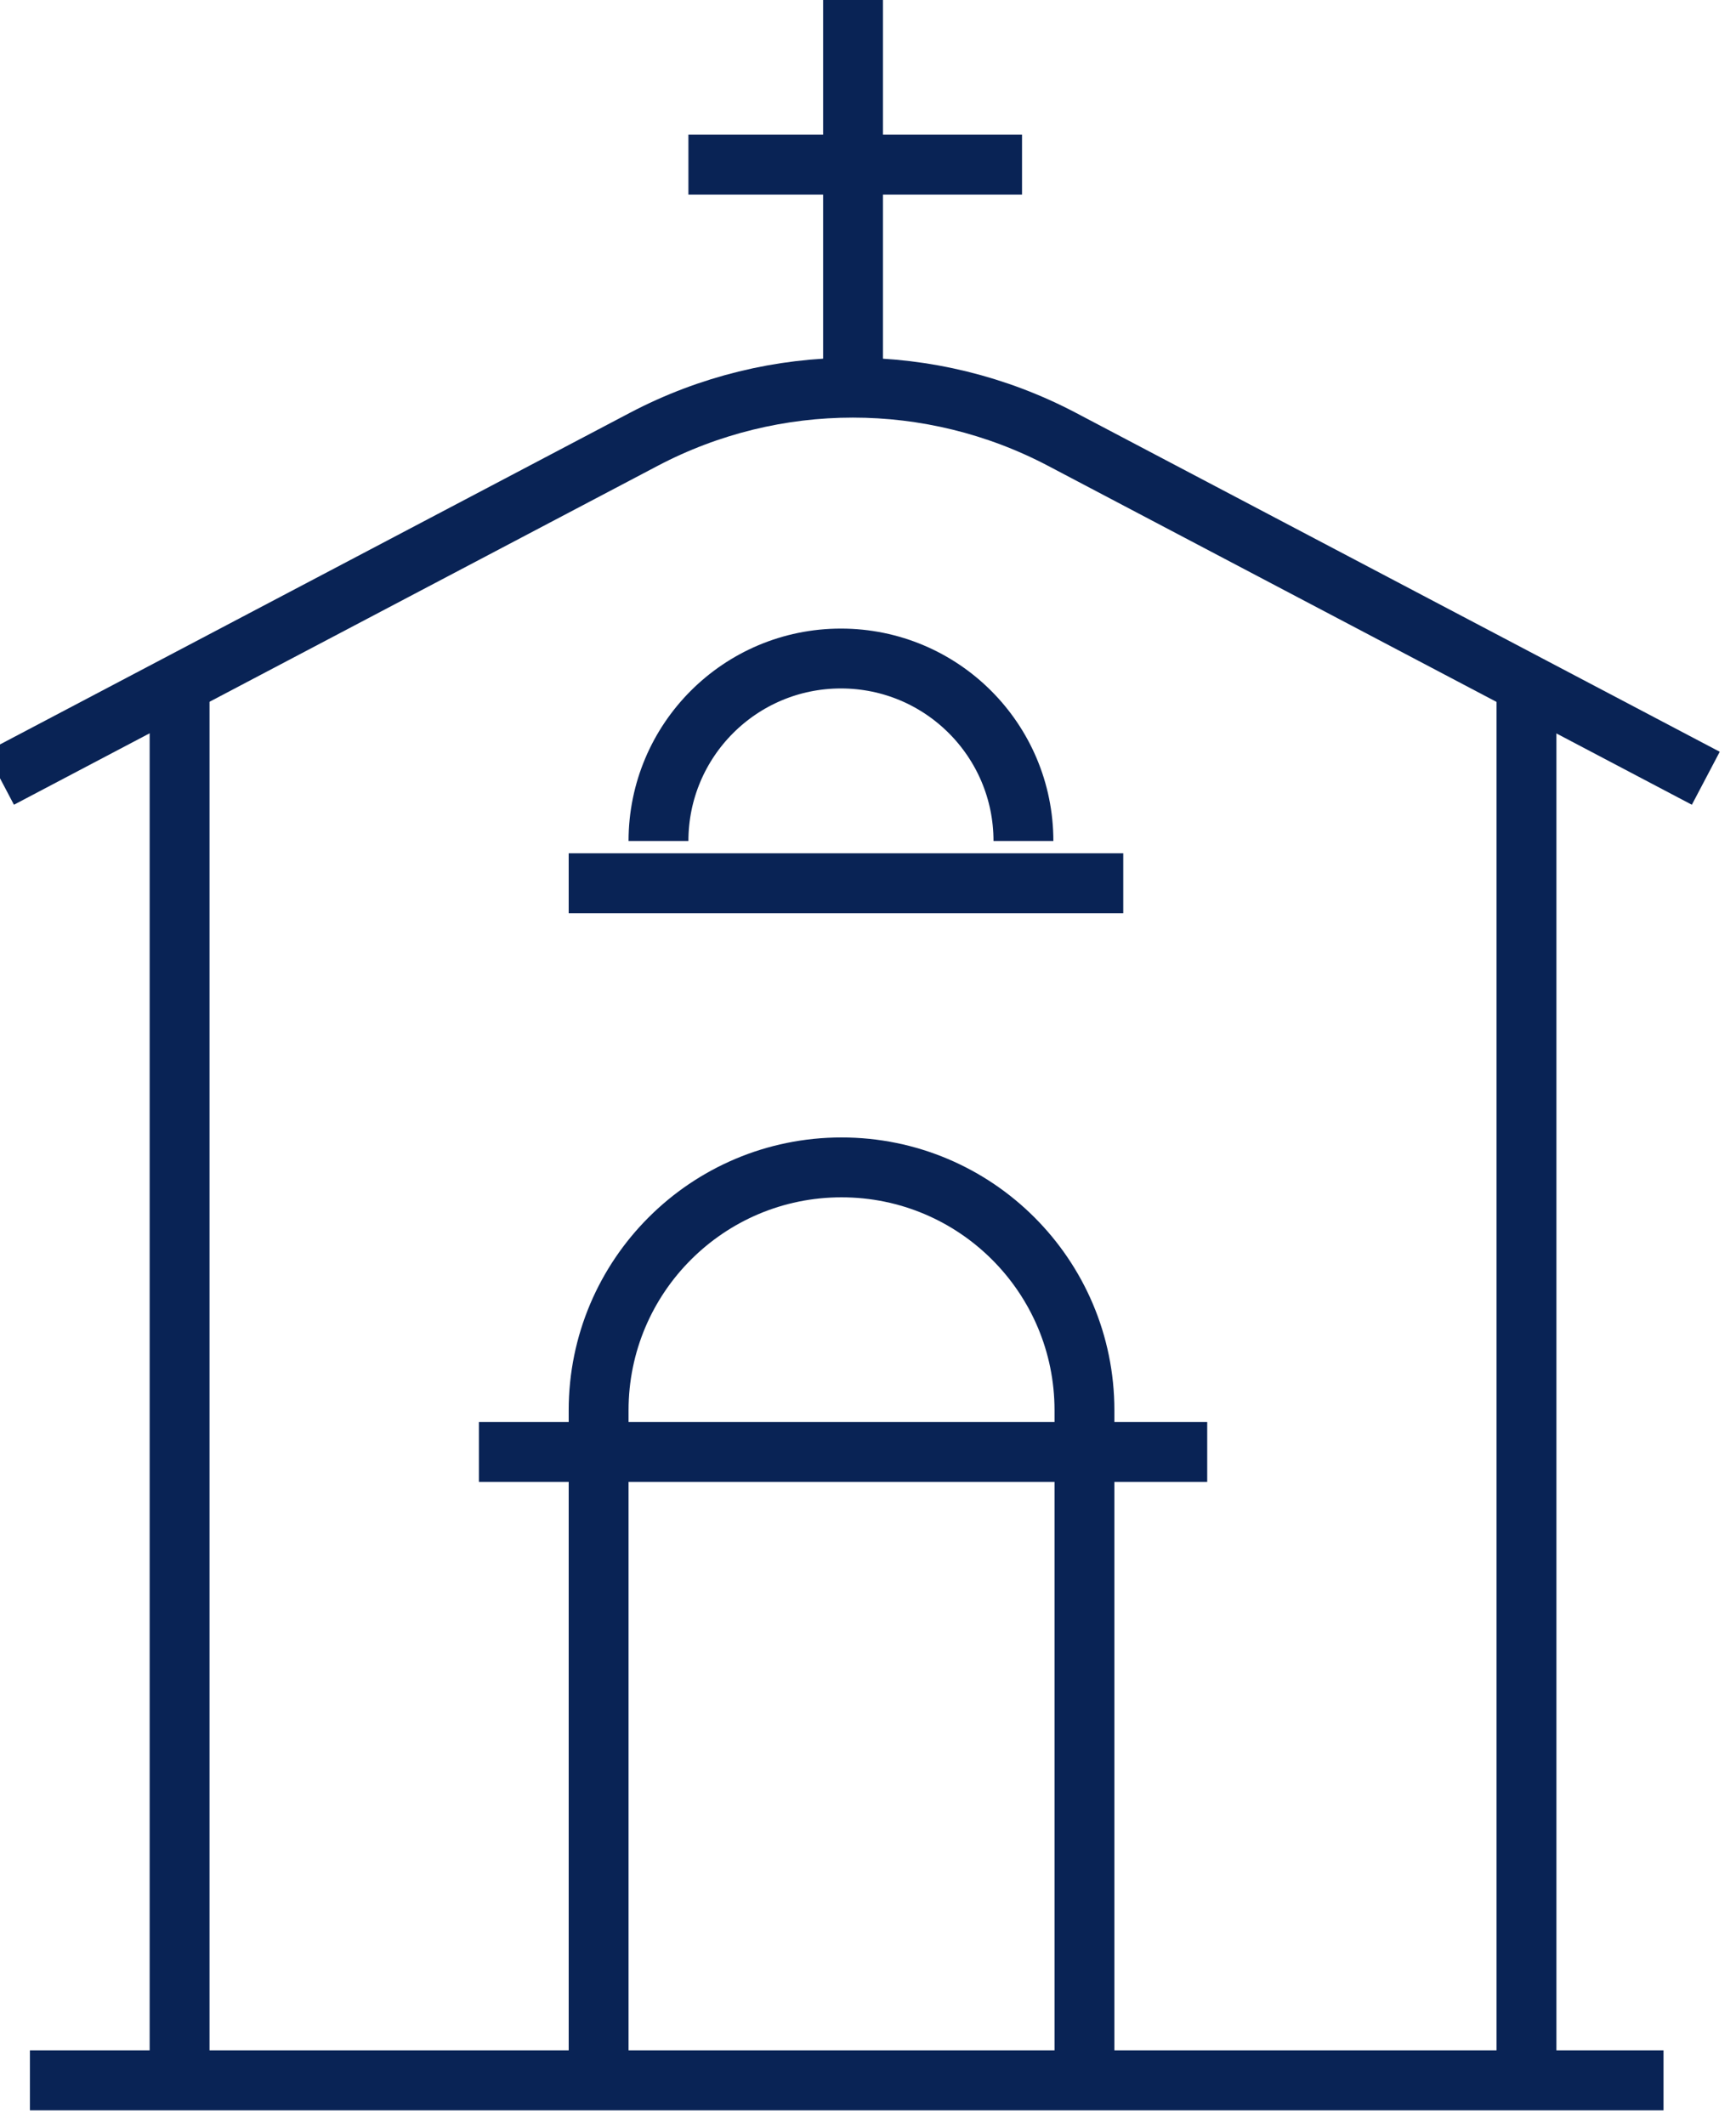
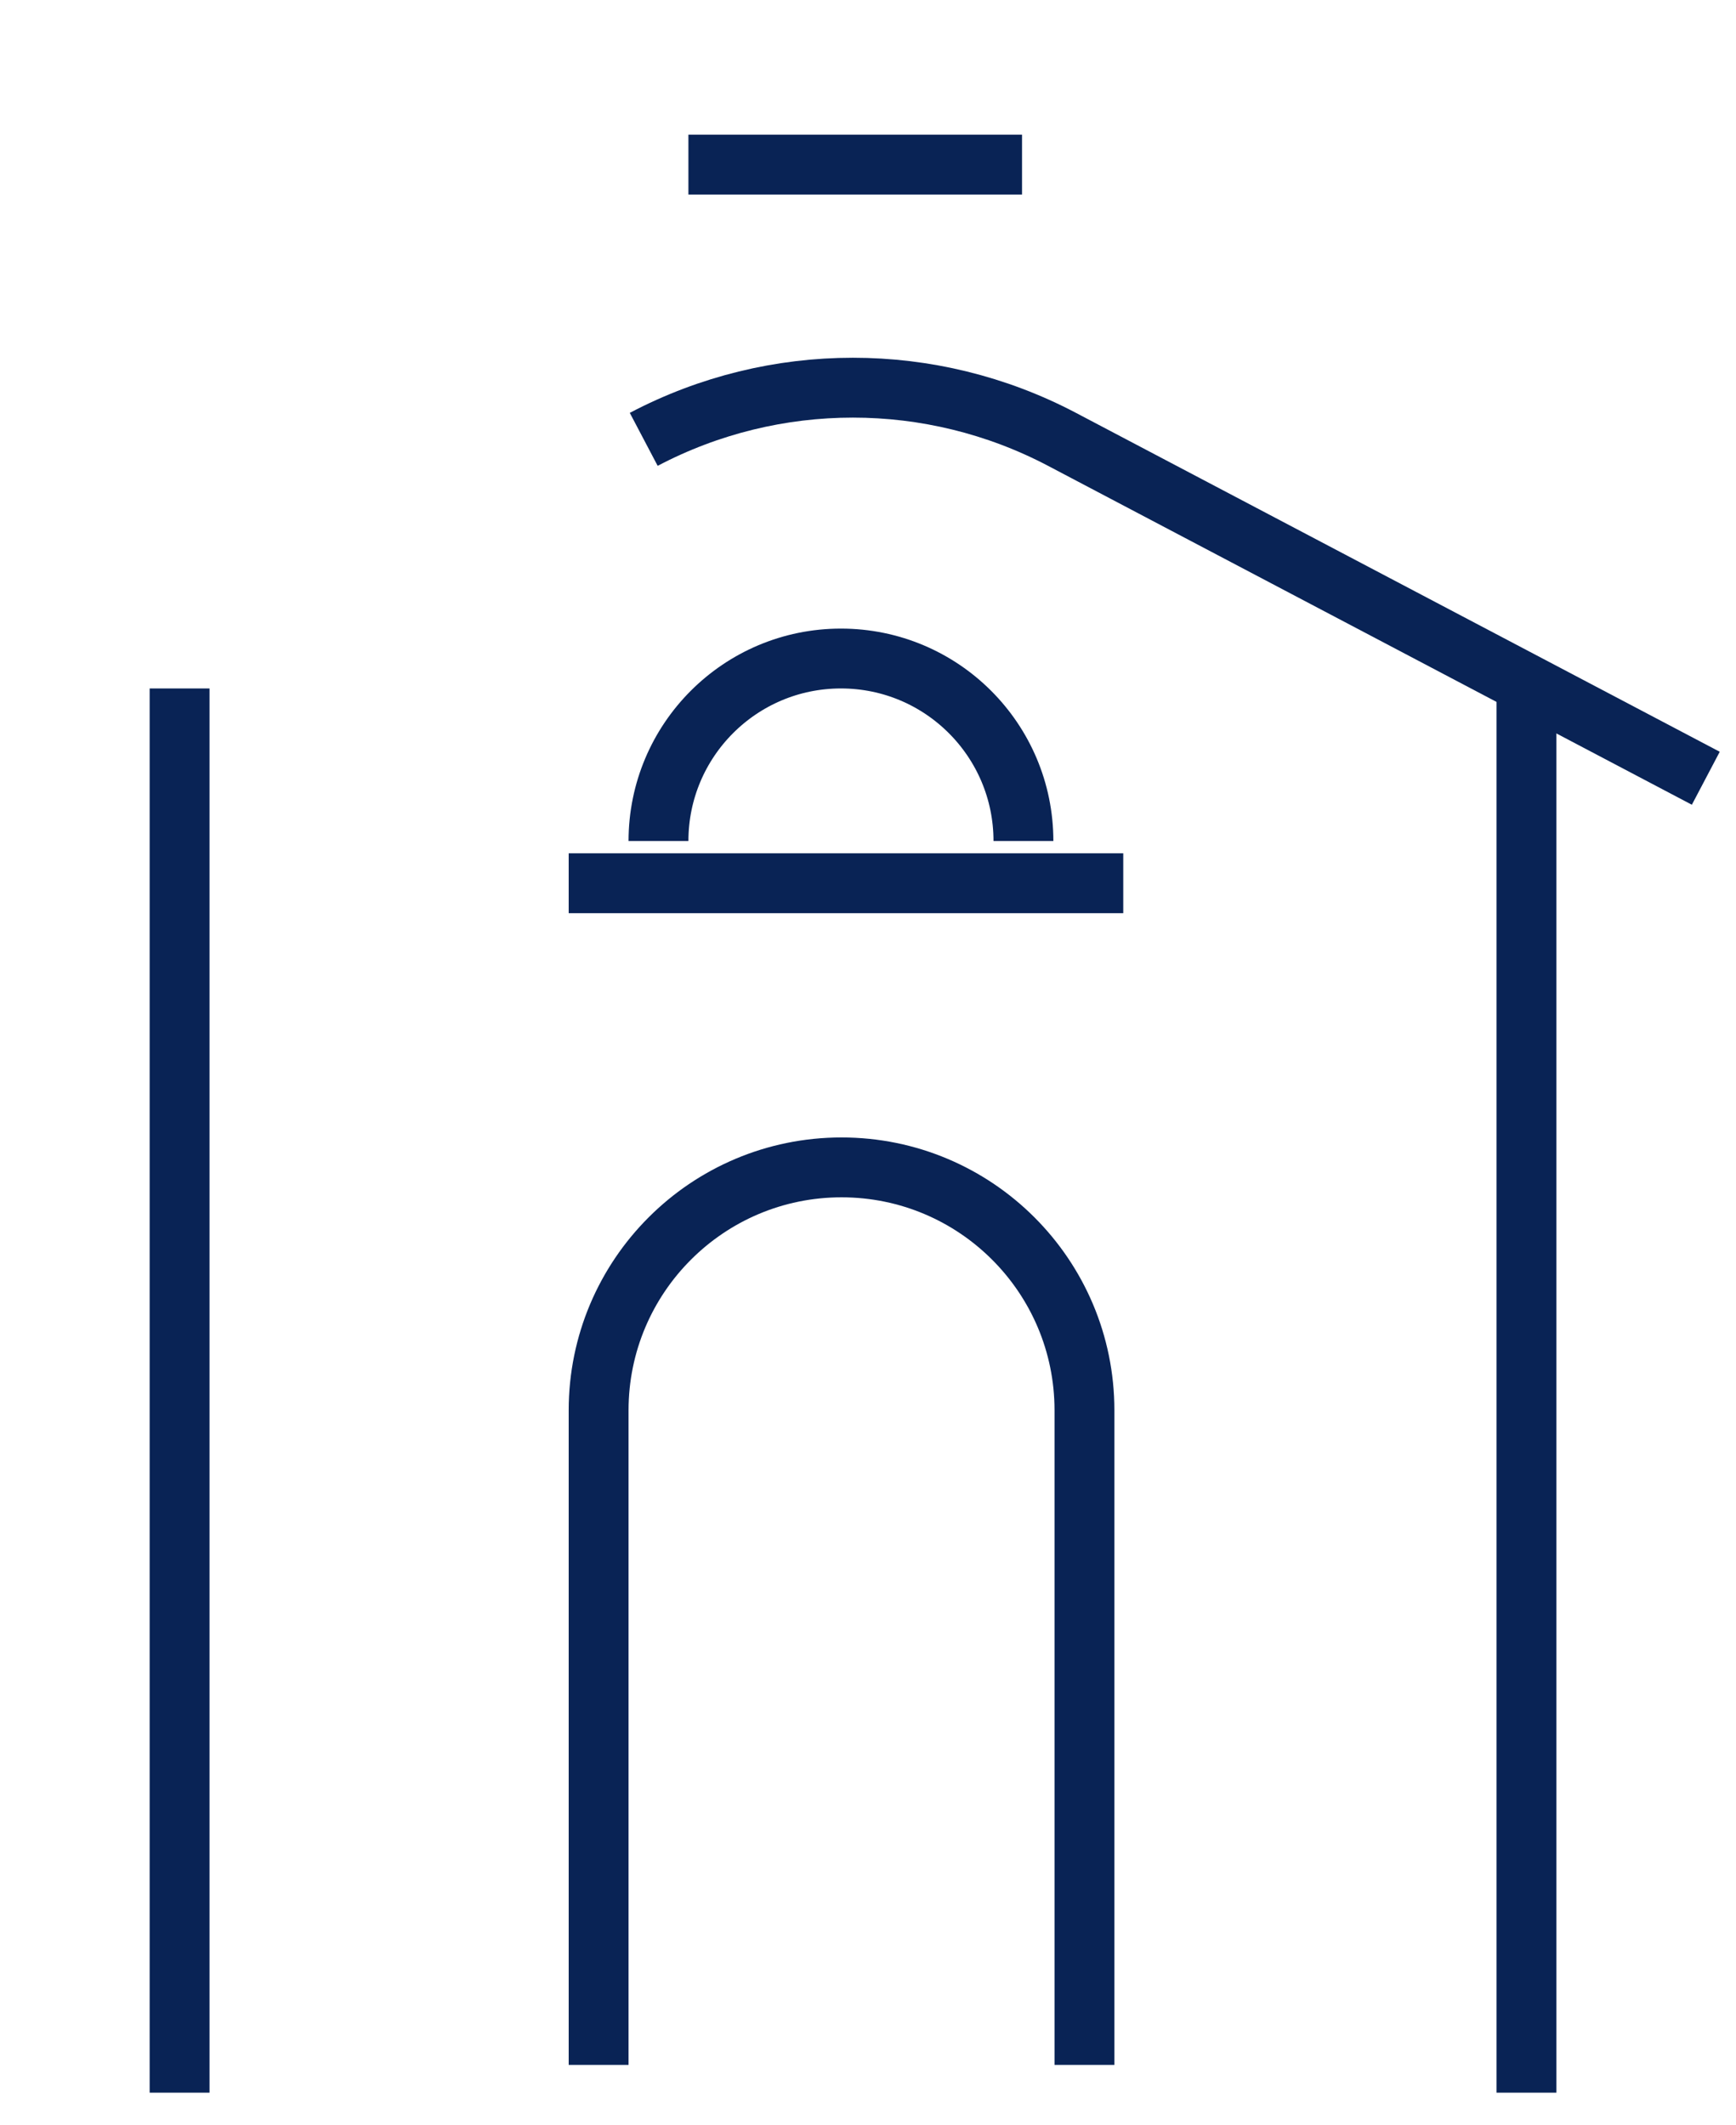
<svg xmlns="http://www.w3.org/2000/svg" width="58" height="71" viewBox="0 0 58 71" fill="none">
-   <path d="M56.991 26L35.482 14.678C31.108 12.376 25.881 12.376 21.507 14.678L0 26" stroke="#092355" stroke-width="2" />
+   <path d="M56.991 26L35.482 14.678C31.108 12.376 25.881 12.376 21.507 14.678" stroke="#092355" stroke-width="2" />
  <path d="M6 23V69.912" stroke="#092355" stroke-width="2" />
  <path d="M51 23V69.912" stroke="#092355" stroke-width="2" />
-   <path d="M1 69.5H55.578" stroke="#092355" stroke-width="2" />
  <path d="M20 68.985V47.116C20 42.634 23.634 39 28.116 39C32.598 39 36.232 42.634 36.232 47.116V68.985" stroke="#092355" stroke-width="2" />
-   <path d="M16 48.507H40.333" stroke="#092355" stroke-width="2" />
-   <path d="M28.5 0V12.948" stroke="#092355" stroke-width="2" />
  <path d="M23 5.5H34.146" stroke="#092355" stroke-width="2" />
  <path d="M22 28.097C22 24.73 24.729 22 28.096 22C31.464 22 34.193 24.73 34.193 28.097" stroke="#092355" stroke-width="2" />
  <path d="M19 29.507H37.528" stroke="#092355" stroke-width="2" />
</svg>